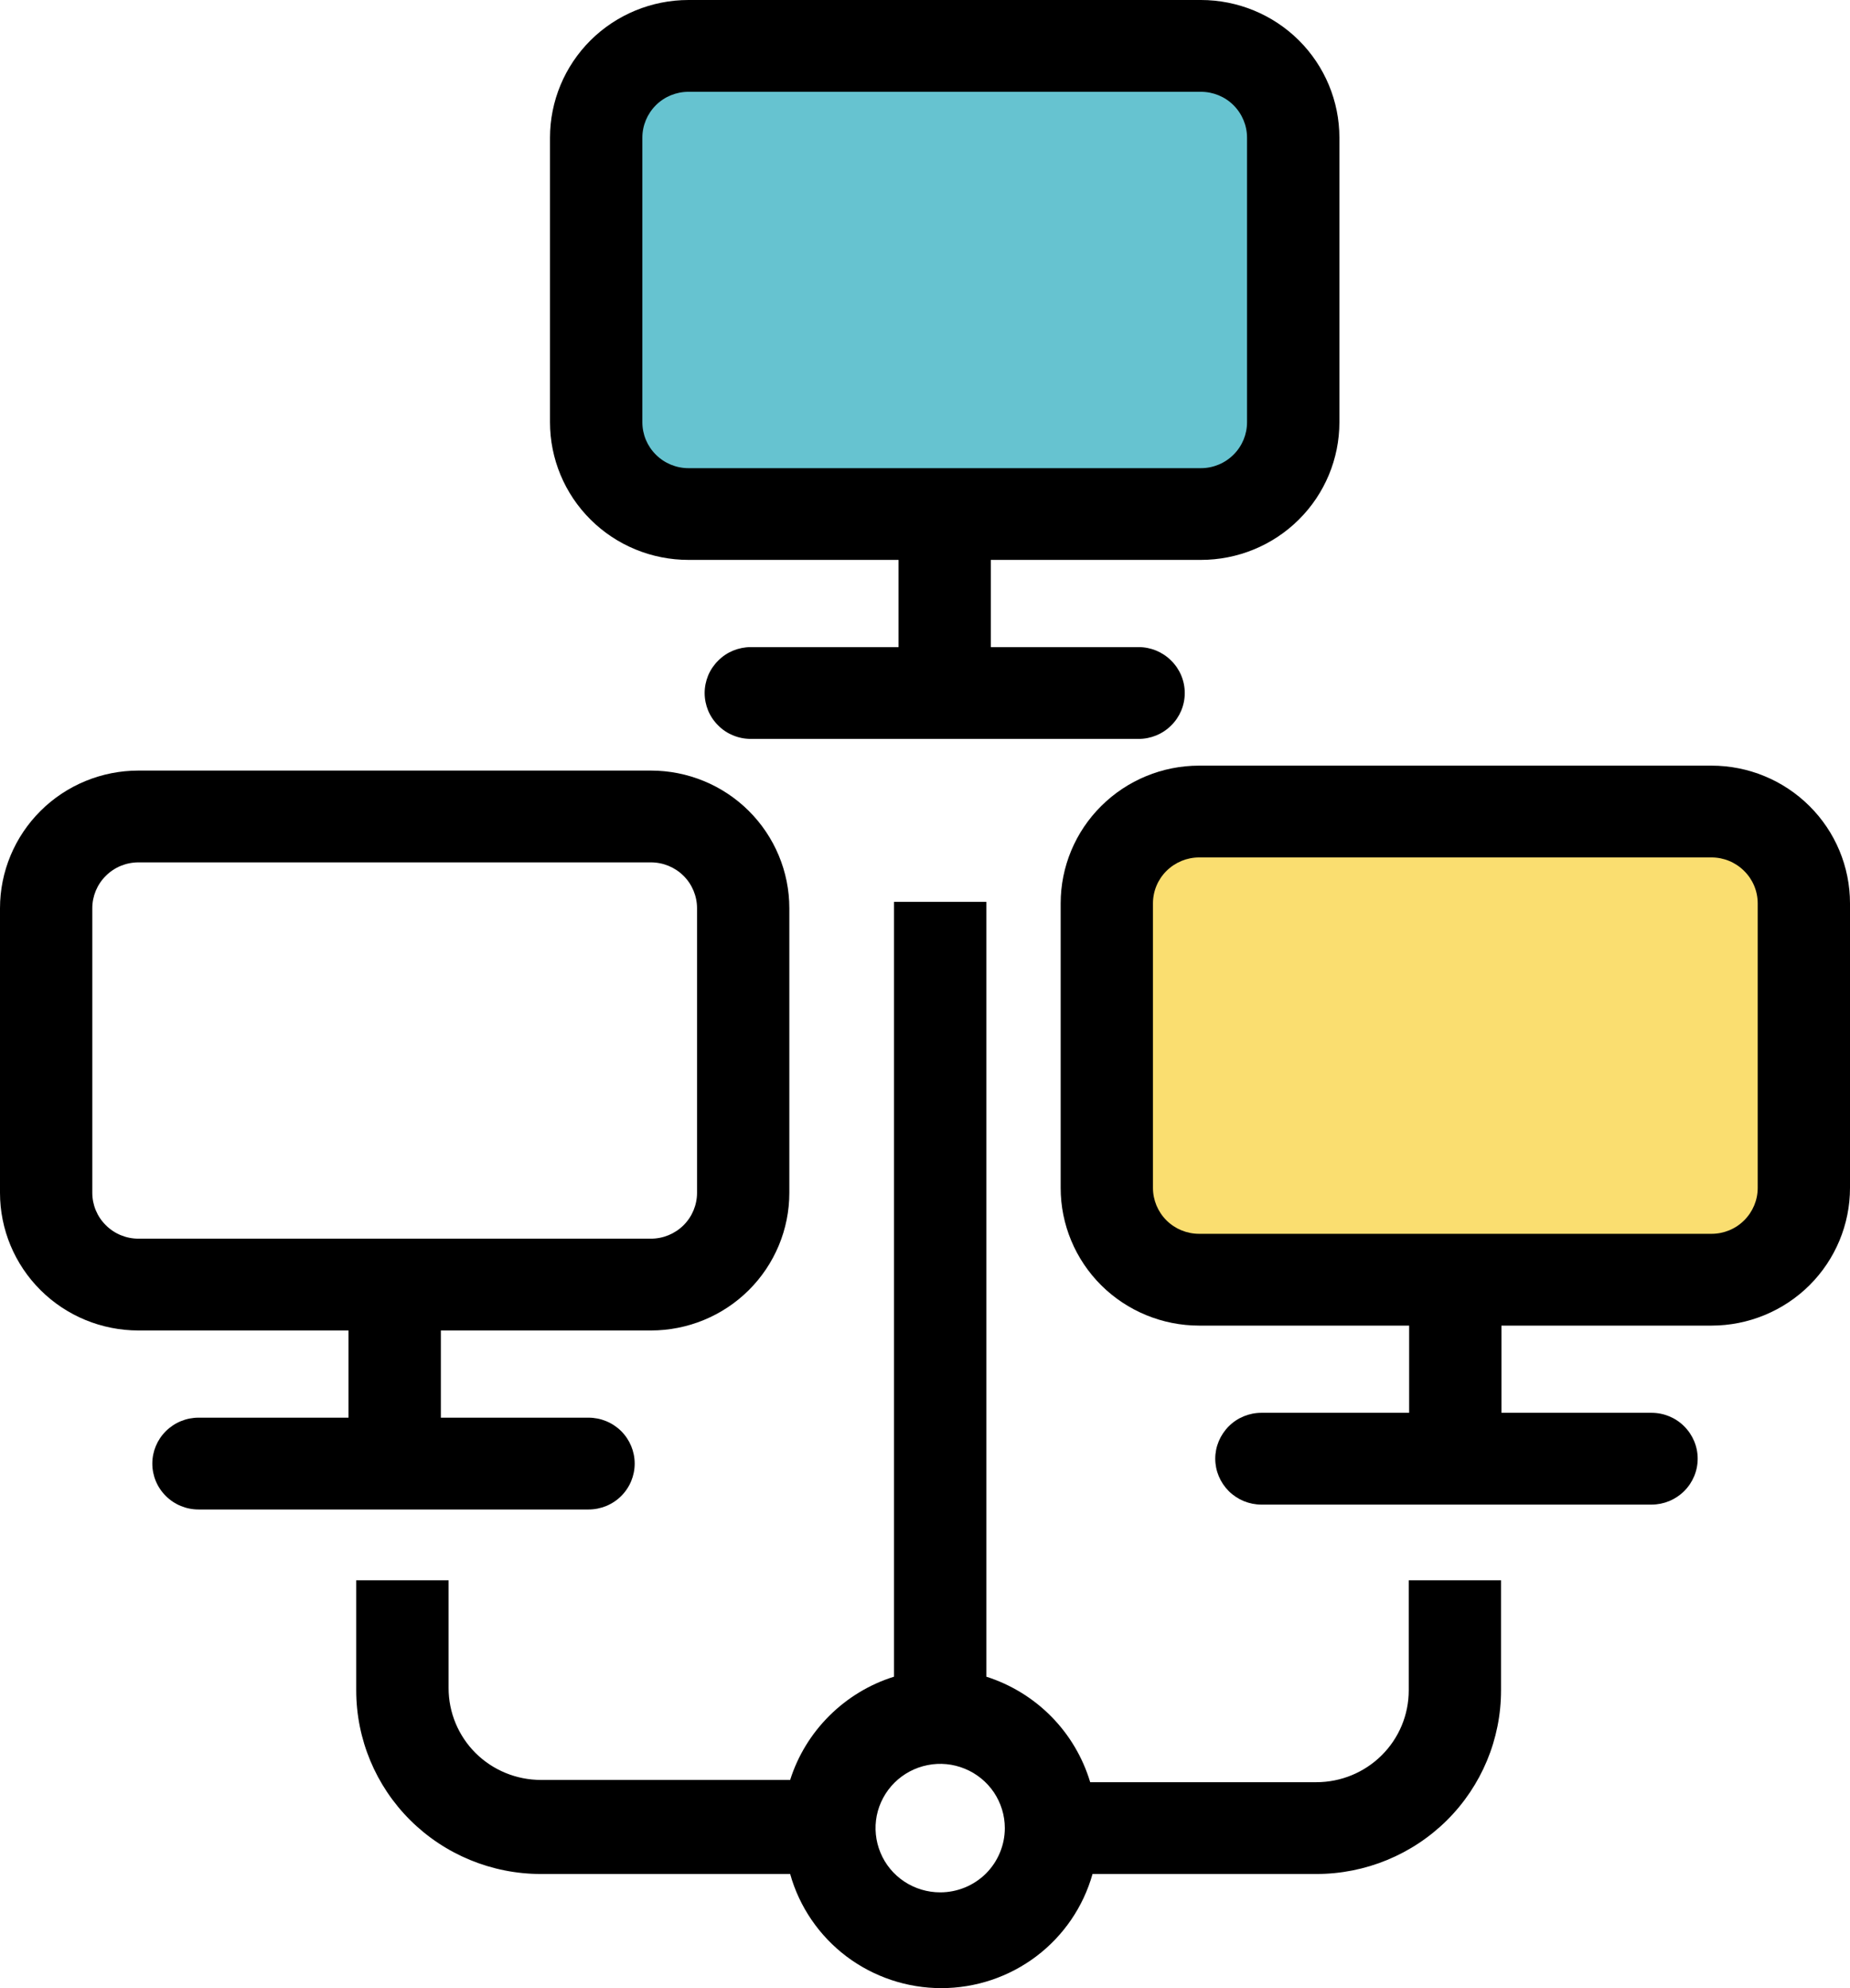
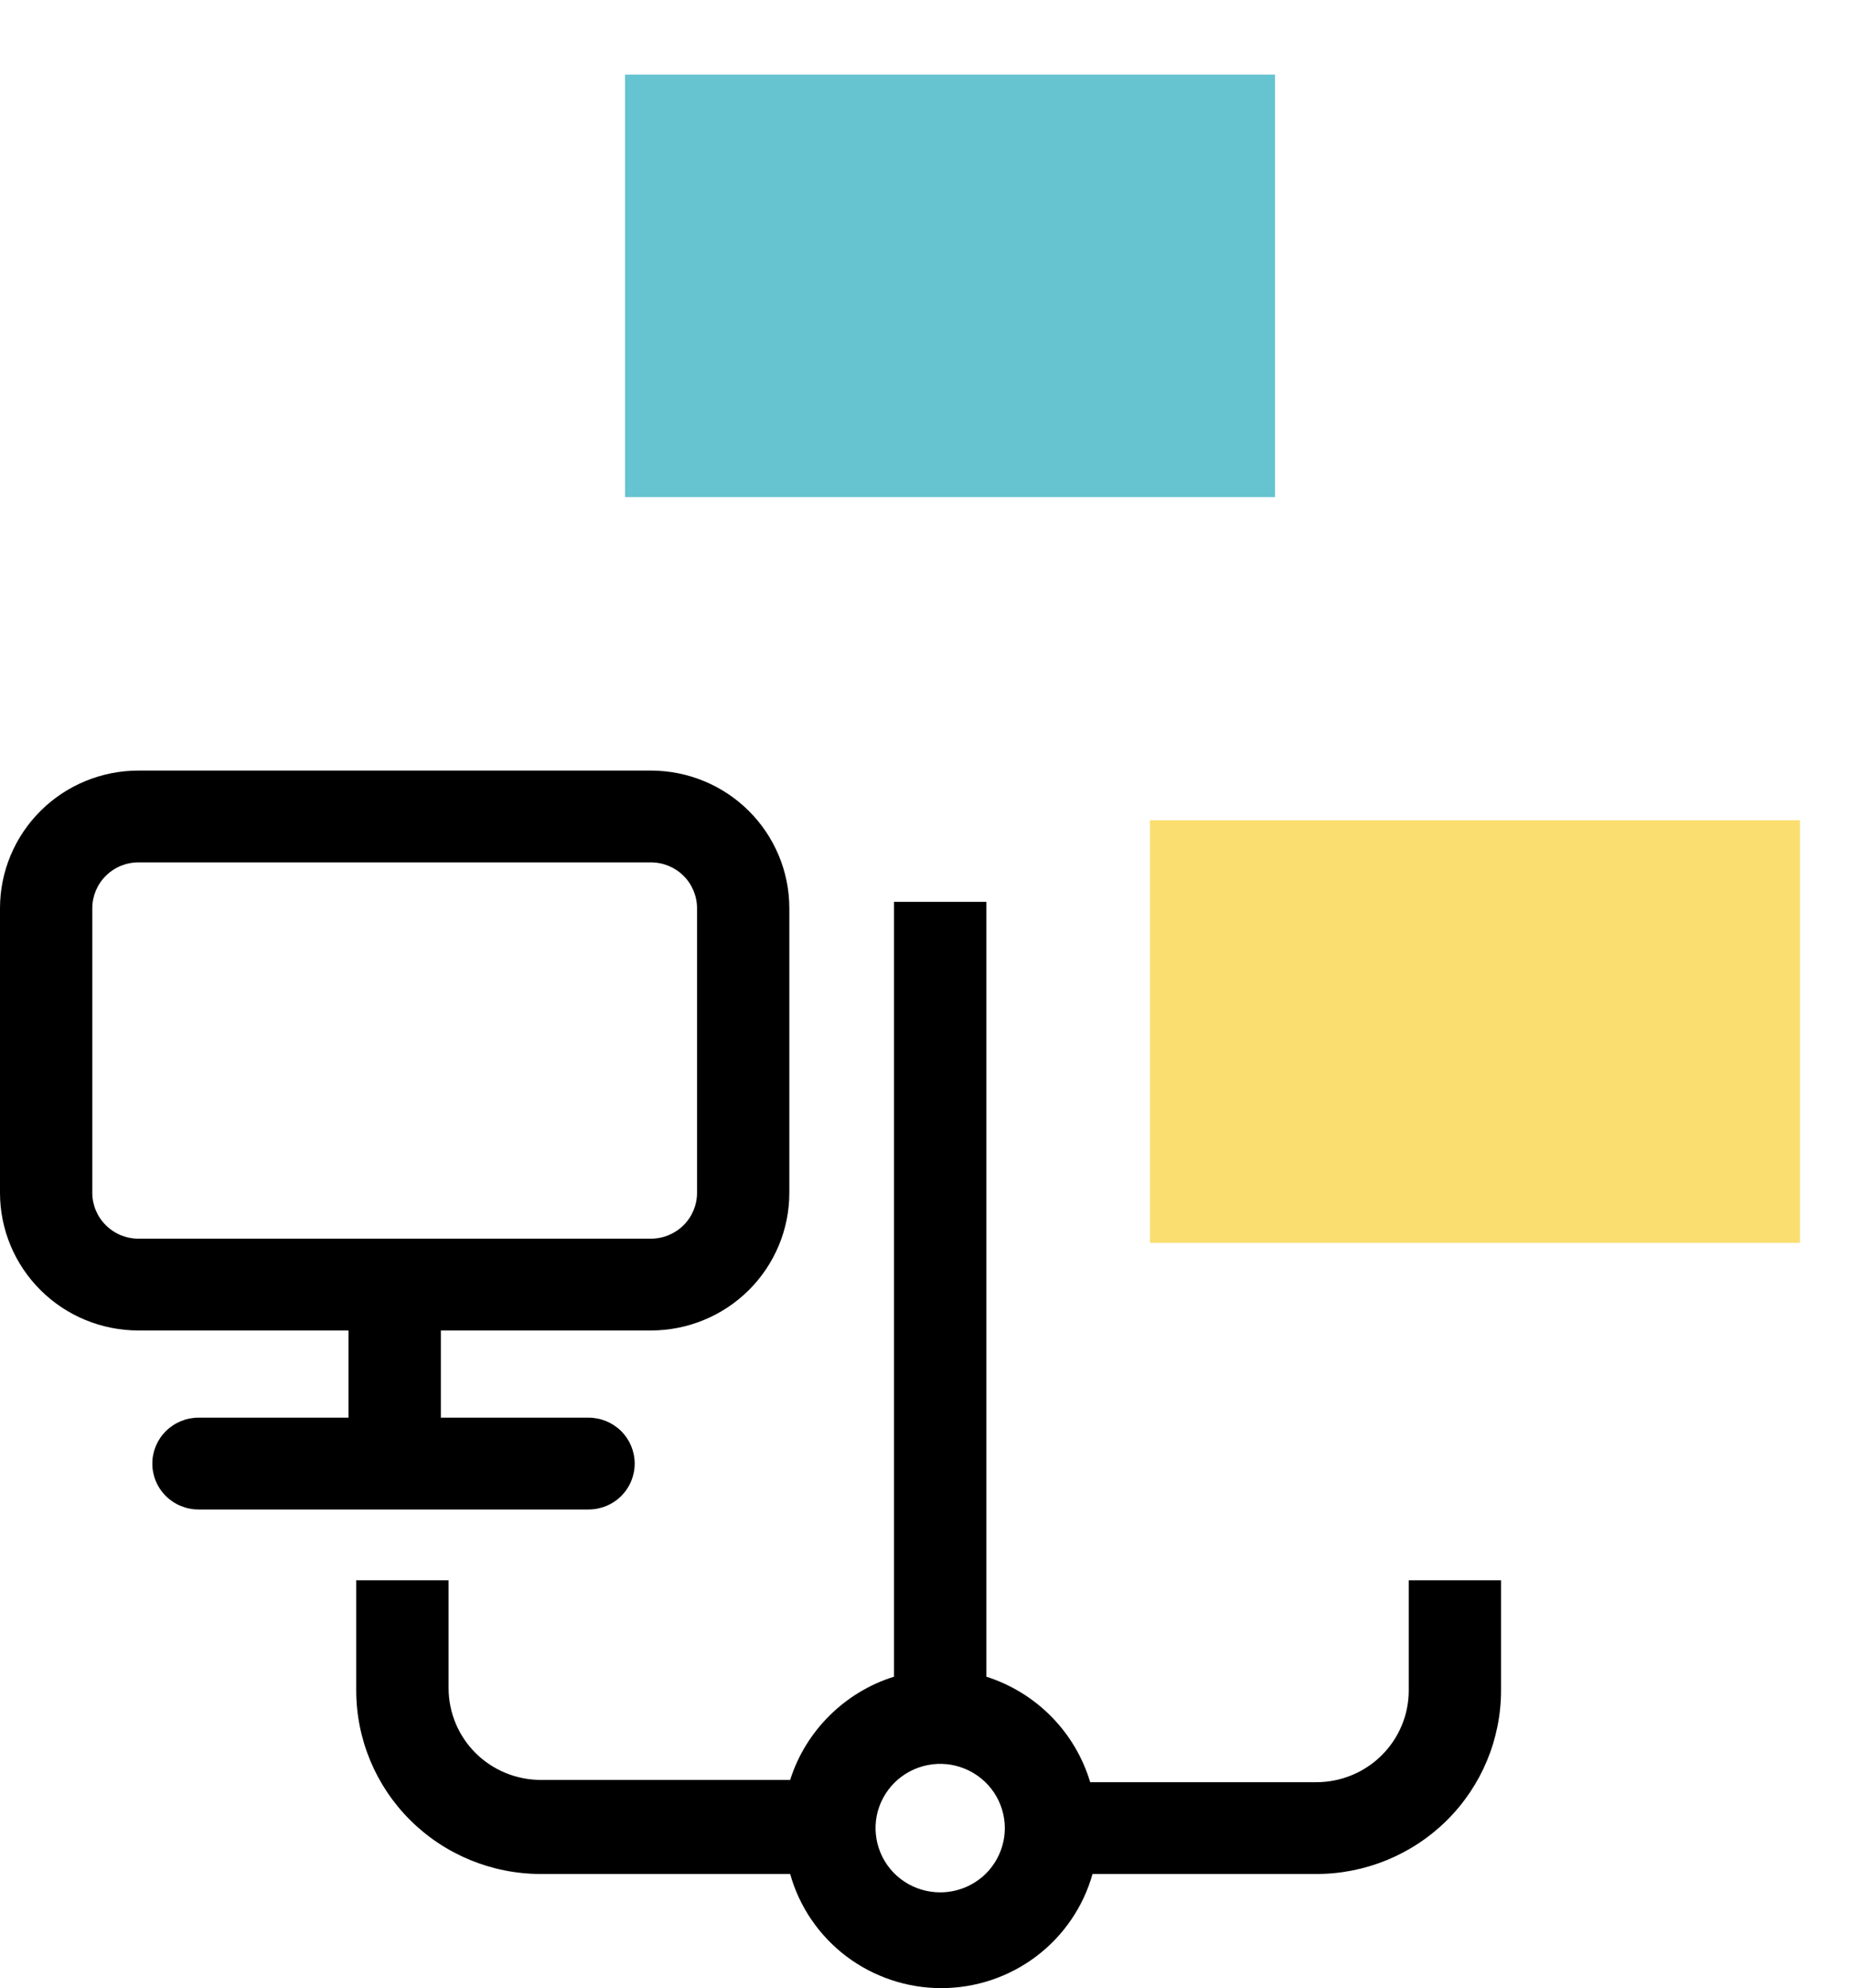
<svg xmlns="http://www.w3.org/2000/svg" width="27" height="29" viewBox="0 0 27 29" fill="none">
  <path d="M9.122 1.088H18.608V7.251H9.122V1.088Z" fill="#66C3D0" />
  <path d="M16.784 11.965H26.27V18.129H16.784V11.965Z" fill="#FADE70" />
-   <path d="M17.527 8.167C18.063 8.167 18.577 7.956 18.956 7.579C19.335 7.203 19.548 6.692 19.548 6.159V2.008C19.548 1.476 19.335 0.965 18.956 0.588C18.577 0.212 18.063 0 17.527 0H10.048C9.512 0 8.998 0.212 8.619 0.588C8.24 0.965 8.027 1.476 8.027 2.008V6.159C8.027 6.692 8.24 7.203 8.619 7.579C8.998 7.956 9.512 8.167 10.048 8.167H13.114V9.439H10.958C10.87 9.439 10.782 9.457 10.7 9.49C10.618 9.524 10.544 9.573 10.482 9.636C10.419 9.698 10.369 9.772 10.335 9.853C10.302 9.934 10.284 10.021 10.284 10.109C10.284 10.197 10.302 10.284 10.335 10.365C10.369 10.446 10.419 10.52 10.482 10.582C10.544 10.645 10.618 10.694 10.7 10.727C10.782 10.761 10.87 10.778 10.958 10.778H16.617C16.796 10.778 16.967 10.708 17.093 10.582C17.22 10.457 17.291 10.287 17.291 10.109C17.291 9.931 17.22 9.761 17.093 9.636C16.967 9.51 16.796 9.439 16.617 9.439H14.461V8.167H17.527ZM10.048 6.829C9.87 6.829 9.698 6.758 9.572 6.632C9.446 6.507 9.375 6.337 9.375 6.159V2.008C9.375 1.831 9.446 1.661 9.572 1.535C9.698 1.409 9.87 1.339 10.048 1.339H17.527C17.705 1.339 17.877 1.409 18.003 1.535C18.129 1.661 18.2 1.831 18.2 2.008V6.159C18.2 6.337 18.129 6.507 18.003 6.632C17.877 6.758 17.705 6.829 17.527 6.829H10.048Z" fill="black" />
-   <path d="M27 13.177C27 12.644 26.787 12.133 26.408 11.757C26.029 11.38 25.515 11.168 24.979 11.168H17.501C16.965 11.168 16.451 11.38 16.072 11.757C15.693 12.133 15.48 12.644 15.48 13.177V17.328C15.48 17.86 15.693 18.371 16.072 18.748C16.451 19.124 16.965 19.336 17.501 19.336H20.566V20.608H18.41C18.232 20.608 18.06 20.678 17.934 20.804C17.808 20.93 17.736 21.1 17.736 21.277C17.736 21.455 17.808 21.625 17.934 21.751C18.06 21.876 18.232 21.947 18.41 21.947H24.103C24.282 21.947 24.453 21.876 24.579 21.751C24.706 21.625 24.777 21.455 24.777 21.277C24.777 21.1 24.706 20.93 24.579 20.804C24.453 20.678 24.282 20.608 24.103 20.608H21.913V19.336H24.979C25.515 19.336 26.029 19.124 26.408 18.748C26.787 18.371 27 17.86 27 17.328V13.177ZM25.653 17.328C25.653 17.505 25.582 17.675 25.455 17.801C25.329 17.927 25.158 17.997 24.979 17.997H17.501C17.322 17.997 17.151 17.927 17.024 17.801C16.898 17.675 16.827 17.505 16.827 17.328V13.177C16.827 12.999 16.898 12.829 17.024 12.704C17.151 12.578 17.322 12.507 17.501 12.507H24.979C25.158 12.507 25.329 12.578 25.455 12.704C25.582 12.829 25.653 12.999 25.653 13.177V17.328Z" fill="black" />
  <path d="M0 13.248V17.399C0 17.932 0.213 18.442 0.592 18.819C0.971 19.196 1.485 19.407 2.021 19.407H5.086V20.679H2.897C2.718 20.679 2.547 20.75 2.421 20.875C2.294 21.001 2.223 21.171 2.223 21.349C2.223 21.526 2.294 21.697 2.421 21.822C2.547 21.948 2.718 22.018 2.897 22.018H8.59C8.768 22.018 8.94 21.948 9.066 21.822C9.192 21.697 9.263 21.526 9.263 21.349C9.263 21.171 9.192 21.001 9.066 20.875C8.94 20.75 8.768 20.679 8.59 20.679H6.434V19.407H9.499C10.035 19.407 10.549 19.196 10.928 18.819C11.307 18.442 11.52 17.932 11.52 17.399V13.248C11.52 12.716 11.307 12.205 10.928 11.828C10.549 11.451 10.035 11.24 9.499 11.24H2.021C1.485 11.24 0.971 11.451 0.592 11.828C0.213 12.205 0 12.716 0 13.248ZM10.173 13.248V17.399C10.173 17.576 10.102 17.747 9.976 17.872C9.849 17.998 9.678 18.068 9.499 18.068H2.021C1.842 18.068 1.671 17.998 1.545 17.872C1.418 17.747 1.347 17.576 1.347 17.399V13.248C1.347 13.071 1.418 12.9 1.545 12.775C1.671 12.649 1.842 12.579 2.021 12.579H9.499C9.678 12.579 9.849 12.649 9.976 12.775C10.102 12.9 10.173 13.071 10.173 13.248Z" fill="black" />
  <path d="M21.907 24.657V23.051H20.56V24.657C20.56 25.013 20.418 25.353 20.165 25.604C19.912 25.855 19.57 25.996 19.212 25.996H15.911C15.803 25.637 15.609 25.308 15.345 25.04C15.081 24.772 14.755 24.572 14.395 24.457V13.155H13.048V24.457C12.692 24.568 12.369 24.764 12.105 25.026C11.841 25.288 11.644 25.609 11.532 25.963H7.894C7.537 25.963 7.194 25.822 6.941 25.571C6.689 25.32 6.547 24.979 6.547 24.624V23.051H5.199V24.657C5.199 25.368 5.483 26.049 5.988 26.551C6.494 27.053 7.179 27.335 7.894 27.335H11.532C11.666 27.814 11.955 28.236 12.353 28.537C12.752 28.837 13.238 29 13.738 29C14.239 29 14.725 28.837 15.123 28.537C15.522 28.236 15.81 27.814 15.945 27.335H19.212C19.927 27.335 20.612 27.053 21.118 26.551C21.623 26.049 21.907 25.368 21.907 24.657ZM13.722 27.603C13.535 27.603 13.353 27.548 13.197 27.445C13.042 27.342 12.921 27.196 12.85 27.024C12.779 26.853 12.76 26.665 12.796 26.483C12.833 26.301 12.923 26.134 13.055 26.003C13.187 25.872 13.355 25.783 13.537 25.747C13.72 25.71 13.91 25.729 14.082 25.8C14.255 25.871 14.402 25.991 14.506 26.145C14.609 26.299 14.665 26.48 14.665 26.666C14.665 26.914 14.565 27.153 14.389 27.329C14.212 27.504 13.972 27.603 13.722 27.603Z" fill="black" />
</svg>